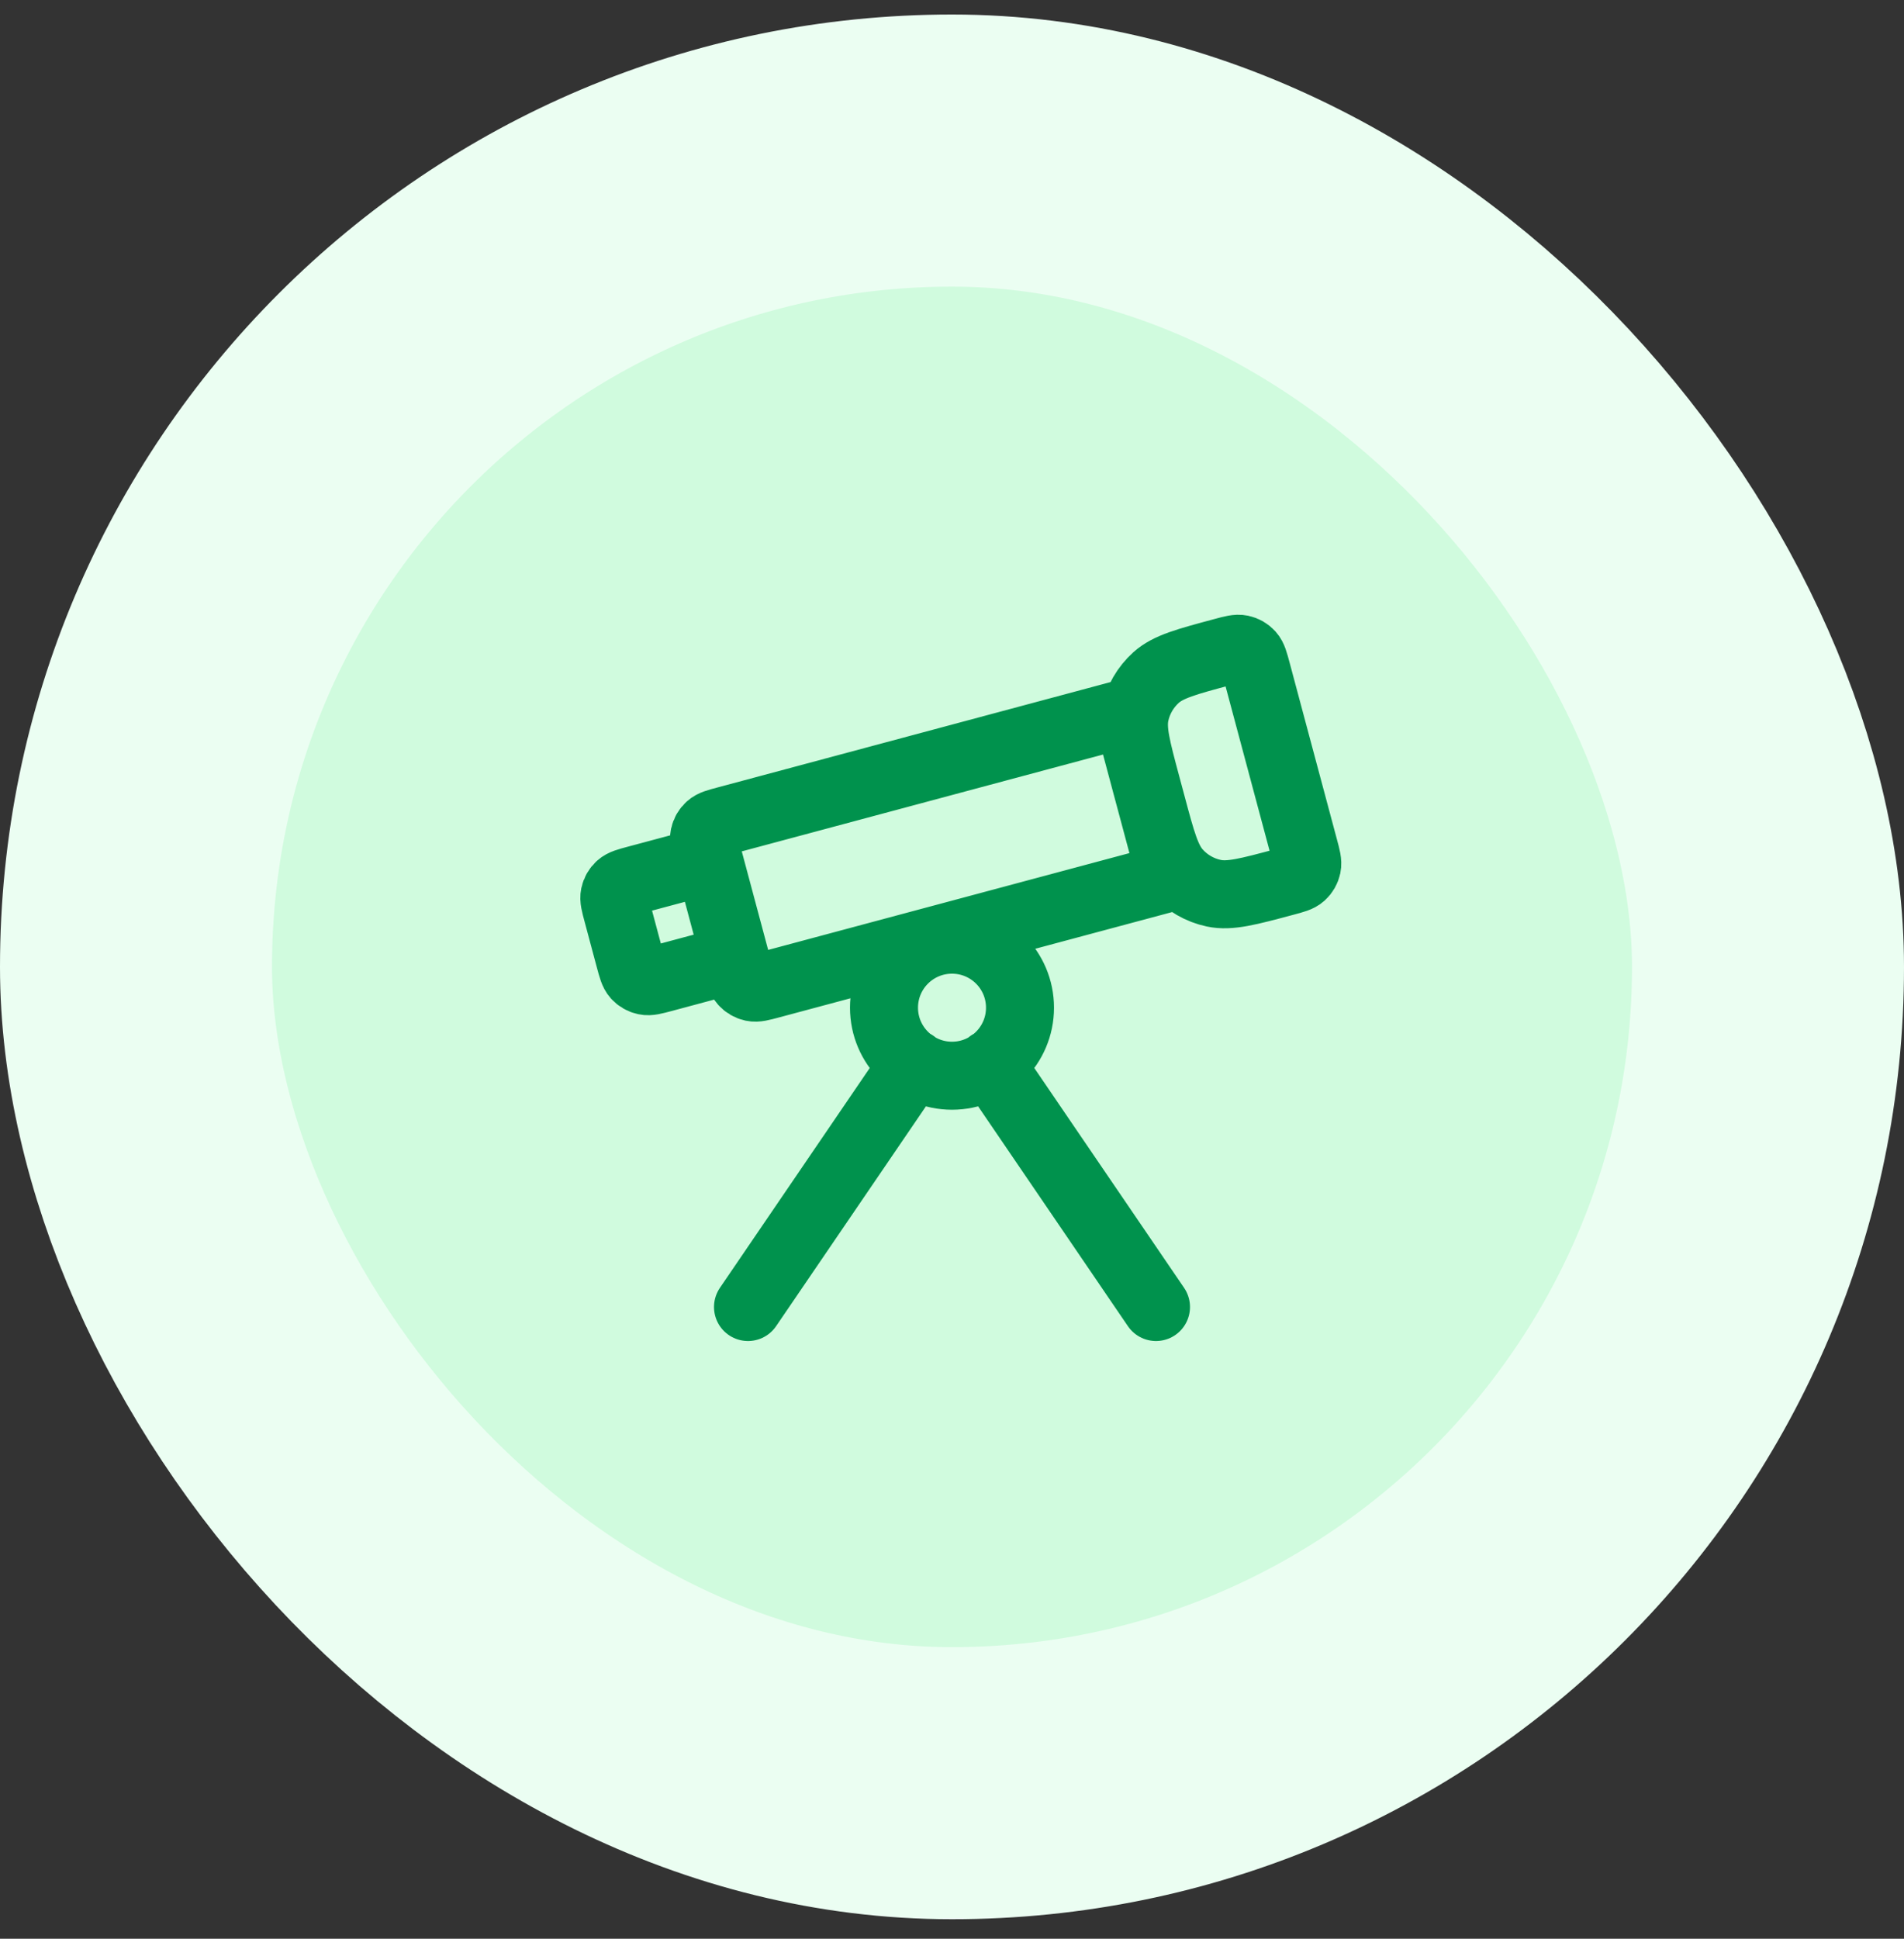
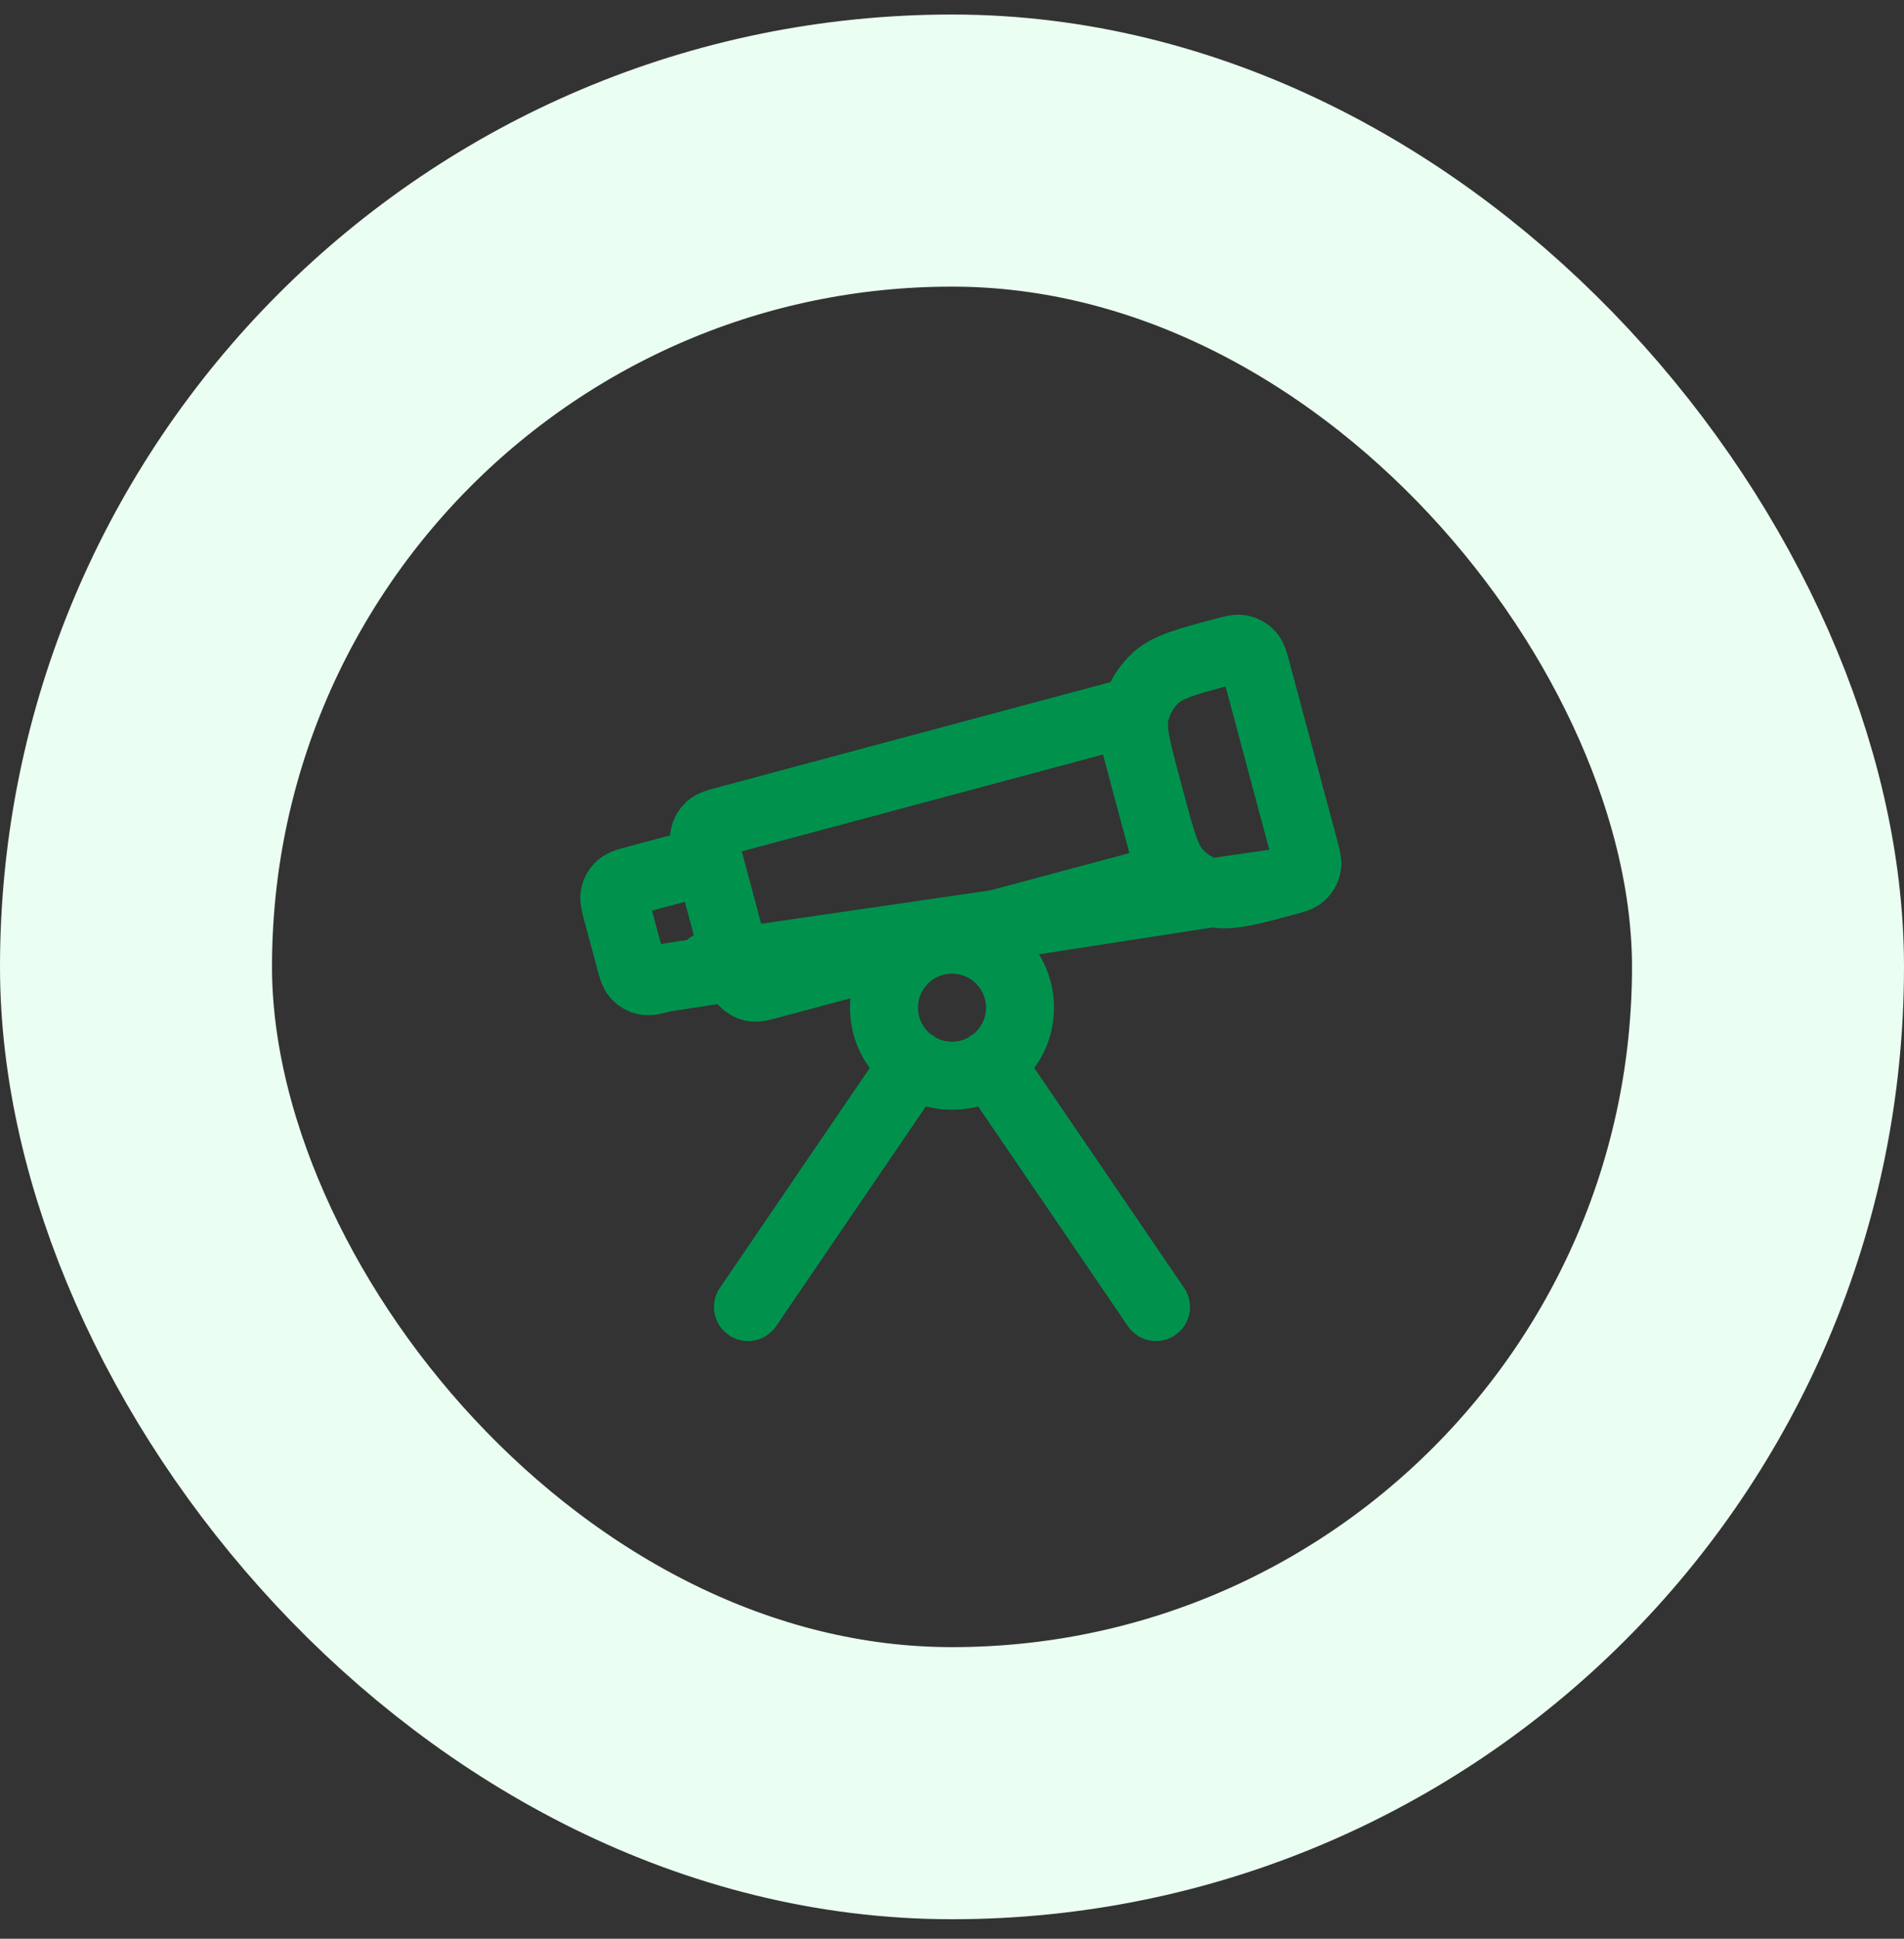
<svg xmlns="http://www.w3.org/2000/svg" width="56" height="57" viewBox="0 0 56 57" fill="none">
  <rect x="0" y="0" width="56" height="57" fill="#333333" stroke="none" />
-   <rect x="4" y="4.427" width="48" height="48" rx="24" fill="#D0FBDE" />
  <rect x="4" y="4.427" width="48" height="48" rx="24" stroke="#EBFEF2" stroke-width="8" />
-   <path d="M29.122 31.271L34 38.427M26.879 31.271L22 38.427M30 29.627C30 30.731 29.105 31.627 28 31.627C26.896 31.627 26 30.731 26 29.627C26 28.522 26.896 27.627 28 27.627C29.105 27.627 30 28.522 30 29.627ZM33.149 20.959L21.365 24.117C21.094 24.189 20.959 24.225 20.87 24.306C20.791 24.376 20.737 24.47 20.715 24.573C20.69 24.691 20.727 24.826 20.799 25.096L21.679 28.381C21.751 28.651 21.788 28.786 21.868 28.875C21.939 28.954 22.032 29.008 22.136 29.03C22.253 29.055 22.388 29.019 22.659 28.946L34.443 25.789L33.149 20.959ZM37.793 25.926C36.711 26.216 36.17 26.361 35.7 26.261C35.287 26.174 34.912 25.957 34.63 25.643C34.309 25.287 34.163 24.745 33.874 23.664L33.718 23.084C33.428 22.002 33.283 21.461 33.383 20.991C33.471 20.578 33.688 20.204 34.001 19.921C34.358 19.6 34.899 19.455 35.981 19.165C36.252 19.092 36.387 19.056 36.504 19.081C36.608 19.103 36.701 19.157 36.772 19.236C36.852 19.325 36.888 19.46 36.961 19.73L38.358 24.947C38.431 25.217 38.467 25.352 38.442 25.47C38.42 25.573 38.366 25.667 38.288 25.737C38.199 25.818 38.063 25.854 37.793 25.926ZM19.502 28.757L20.854 28.394C21.125 28.322 21.26 28.286 21.349 28.205C21.428 28.135 21.482 28.041 21.504 27.938C21.529 27.82 21.493 27.685 21.42 27.415L21.058 26.062C20.985 25.792 20.949 25.657 20.869 25.567C20.798 25.489 20.704 25.435 20.601 25.413C20.484 25.388 20.348 25.424 20.078 25.497L18.726 25.859C18.455 25.931 18.32 25.968 18.231 26.048C18.152 26.119 18.098 26.212 18.076 26.316C18.051 26.433 18.087 26.568 18.16 26.839L18.522 28.191C18.595 28.462 18.631 28.597 18.711 28.686C18.782 28.765 18.876 28.819 18.979 28.84C19.096 28.866 19.232 28.829 19.502 28.757Z" stroke="#00924D" stroke-width="2" stroke-linecap="round" stroke-linejoin="round" />
+   <path d="M29.122 31.271L34 38.427M26.879 31.271L22 38.427M30 29.627C30 30.731 29.105 31.627 28 31.627C26.896 31.627 26 30.731 26 29.627C26 28.522 26.896 27.627 28 27.627C29.105 27.627 30 28.522 30 29.627ZM33.149 20.959L21.365 24.117C21.094 24.189 20.959 24.225 20.87 24.306C20.791 24.376 20.737 24.47 20.715 24.573C20.69 24.691 20.727 24.826 20.799 25.096L21.679 28.381C21.751 28.651 21.788 28.786 21.868 28.875C21.939 28.954 22.032 29.008 22.136 29.03C22.253 29.055 22.388 29.019 22.659 28.946L34.443 25.789L33.149 20.959ZM37.793 25.926C36.711 26.216 36.17 26.361 35.7 26.261C35.287 26.174 34.912 25.957 34.63 25.643C34.309 25.287 34.163 24.745 33.874 23.664L33.718 23.084C33.428 22.002 33.283 21.461 33.383 20.991C33.471 20.578 33.688 20.204 34.001 19.921C34.358 19.6 34.899 19.455 35.981 19.165C36.252 19.092 36.387 19.056 36.504 19.081C36.608 19.103 36.701 19.157 36.772 19.236C36.852 19.325 36.888 19.46 36.961 19.73L38.358 24.947C38.431 25.217 38.467 25.352 38.442 25.47C38.42 25.573 38.366 25.667 38.288 25.737C38.199 25.818 38.063 25.854 37.793 25.926ZL20.854 28.394C21.125 28.322 21.26 28.286 21.349 28.205C21.428 28.135 21.482 28.041 21.504 27.938C21.529 27.82 21.493 27.685 21.42 27.415L21.058 26.062C20.985 25.792 20.949 25.657 20.869 25.567C20.798 25.489 20.704 25.435 20.601 25.413C20.484 25.388 20.348 25.424 20.078 25.497L18.726 25.859C18.455 25.931 18.32 25.968 18.231 26.048C18.152 26.119 18.098 26.212 18.076 26.316C18.051 26.433 18.087 26.568 18.16 26.839L18.522 28.191C18.595 28.462 18.631 28.597 18.711 28.686C18.782 28.765 18.876 28.819 18.979 28.84C19.096 28.866 19.232 28.829 19.502 28.757Z" stroke="#00924D" stroke-width="2" stroke-linecap="round" stroke-linejoin="round" />
</svg>